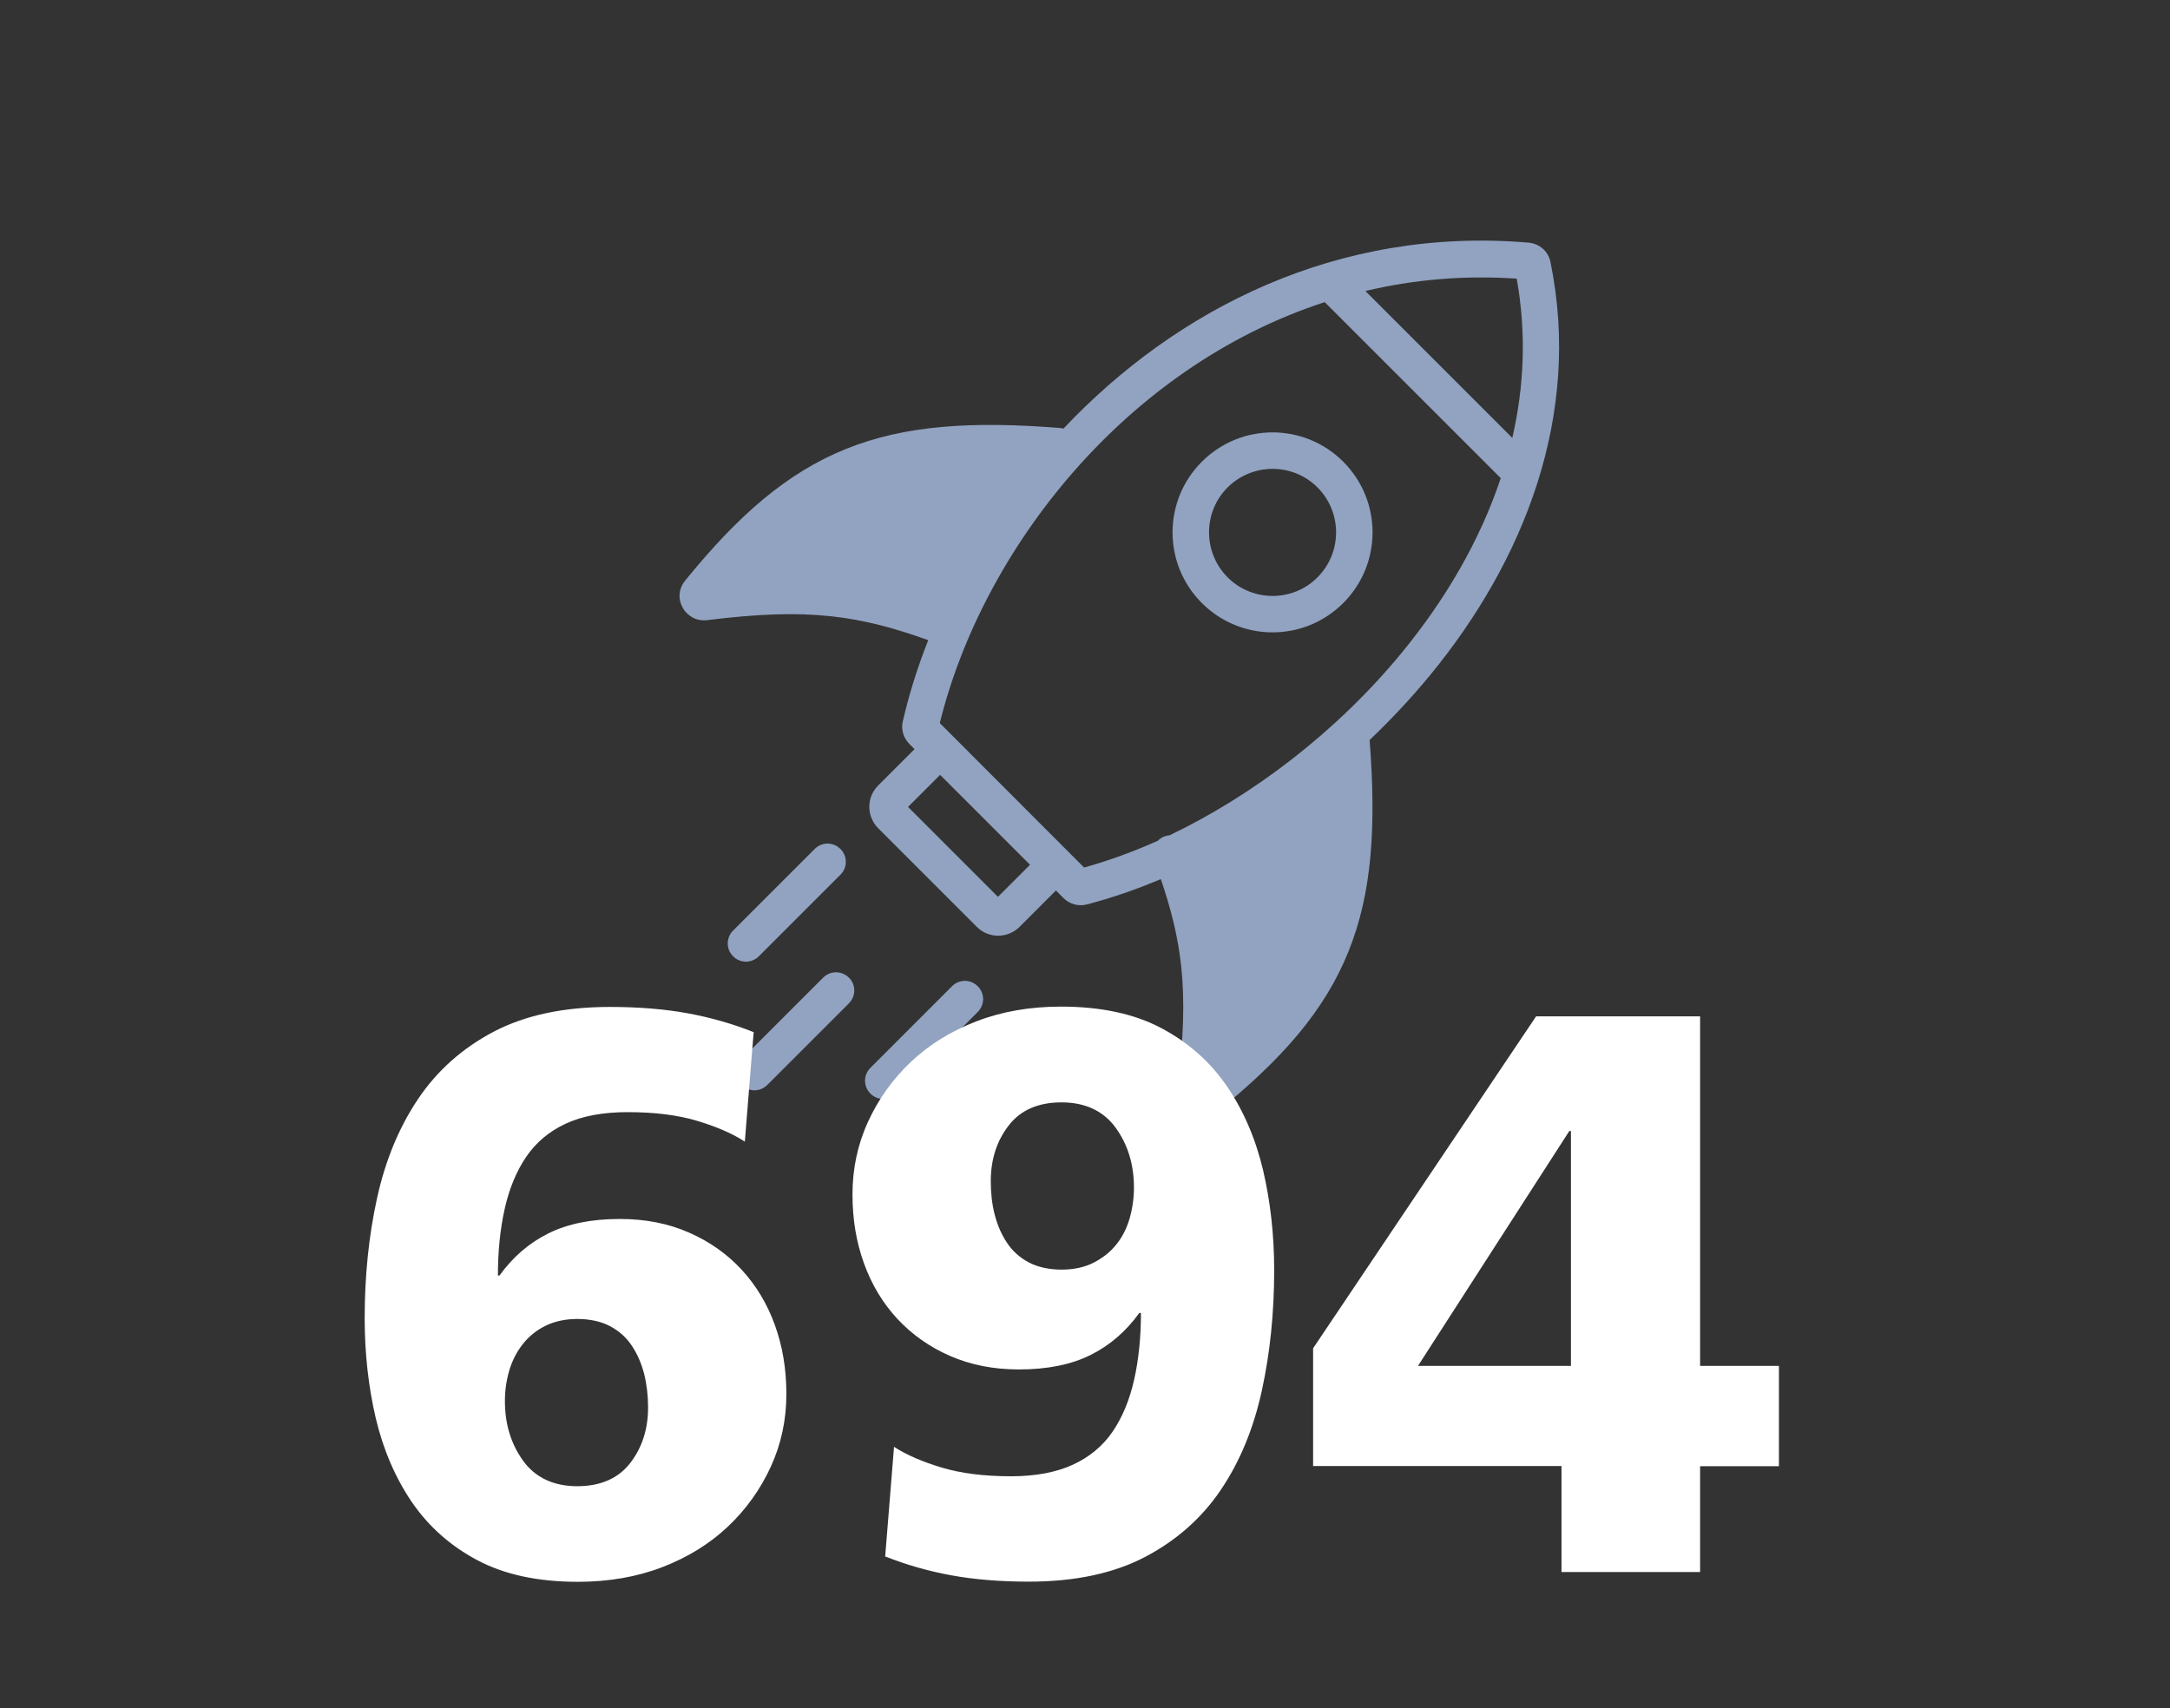
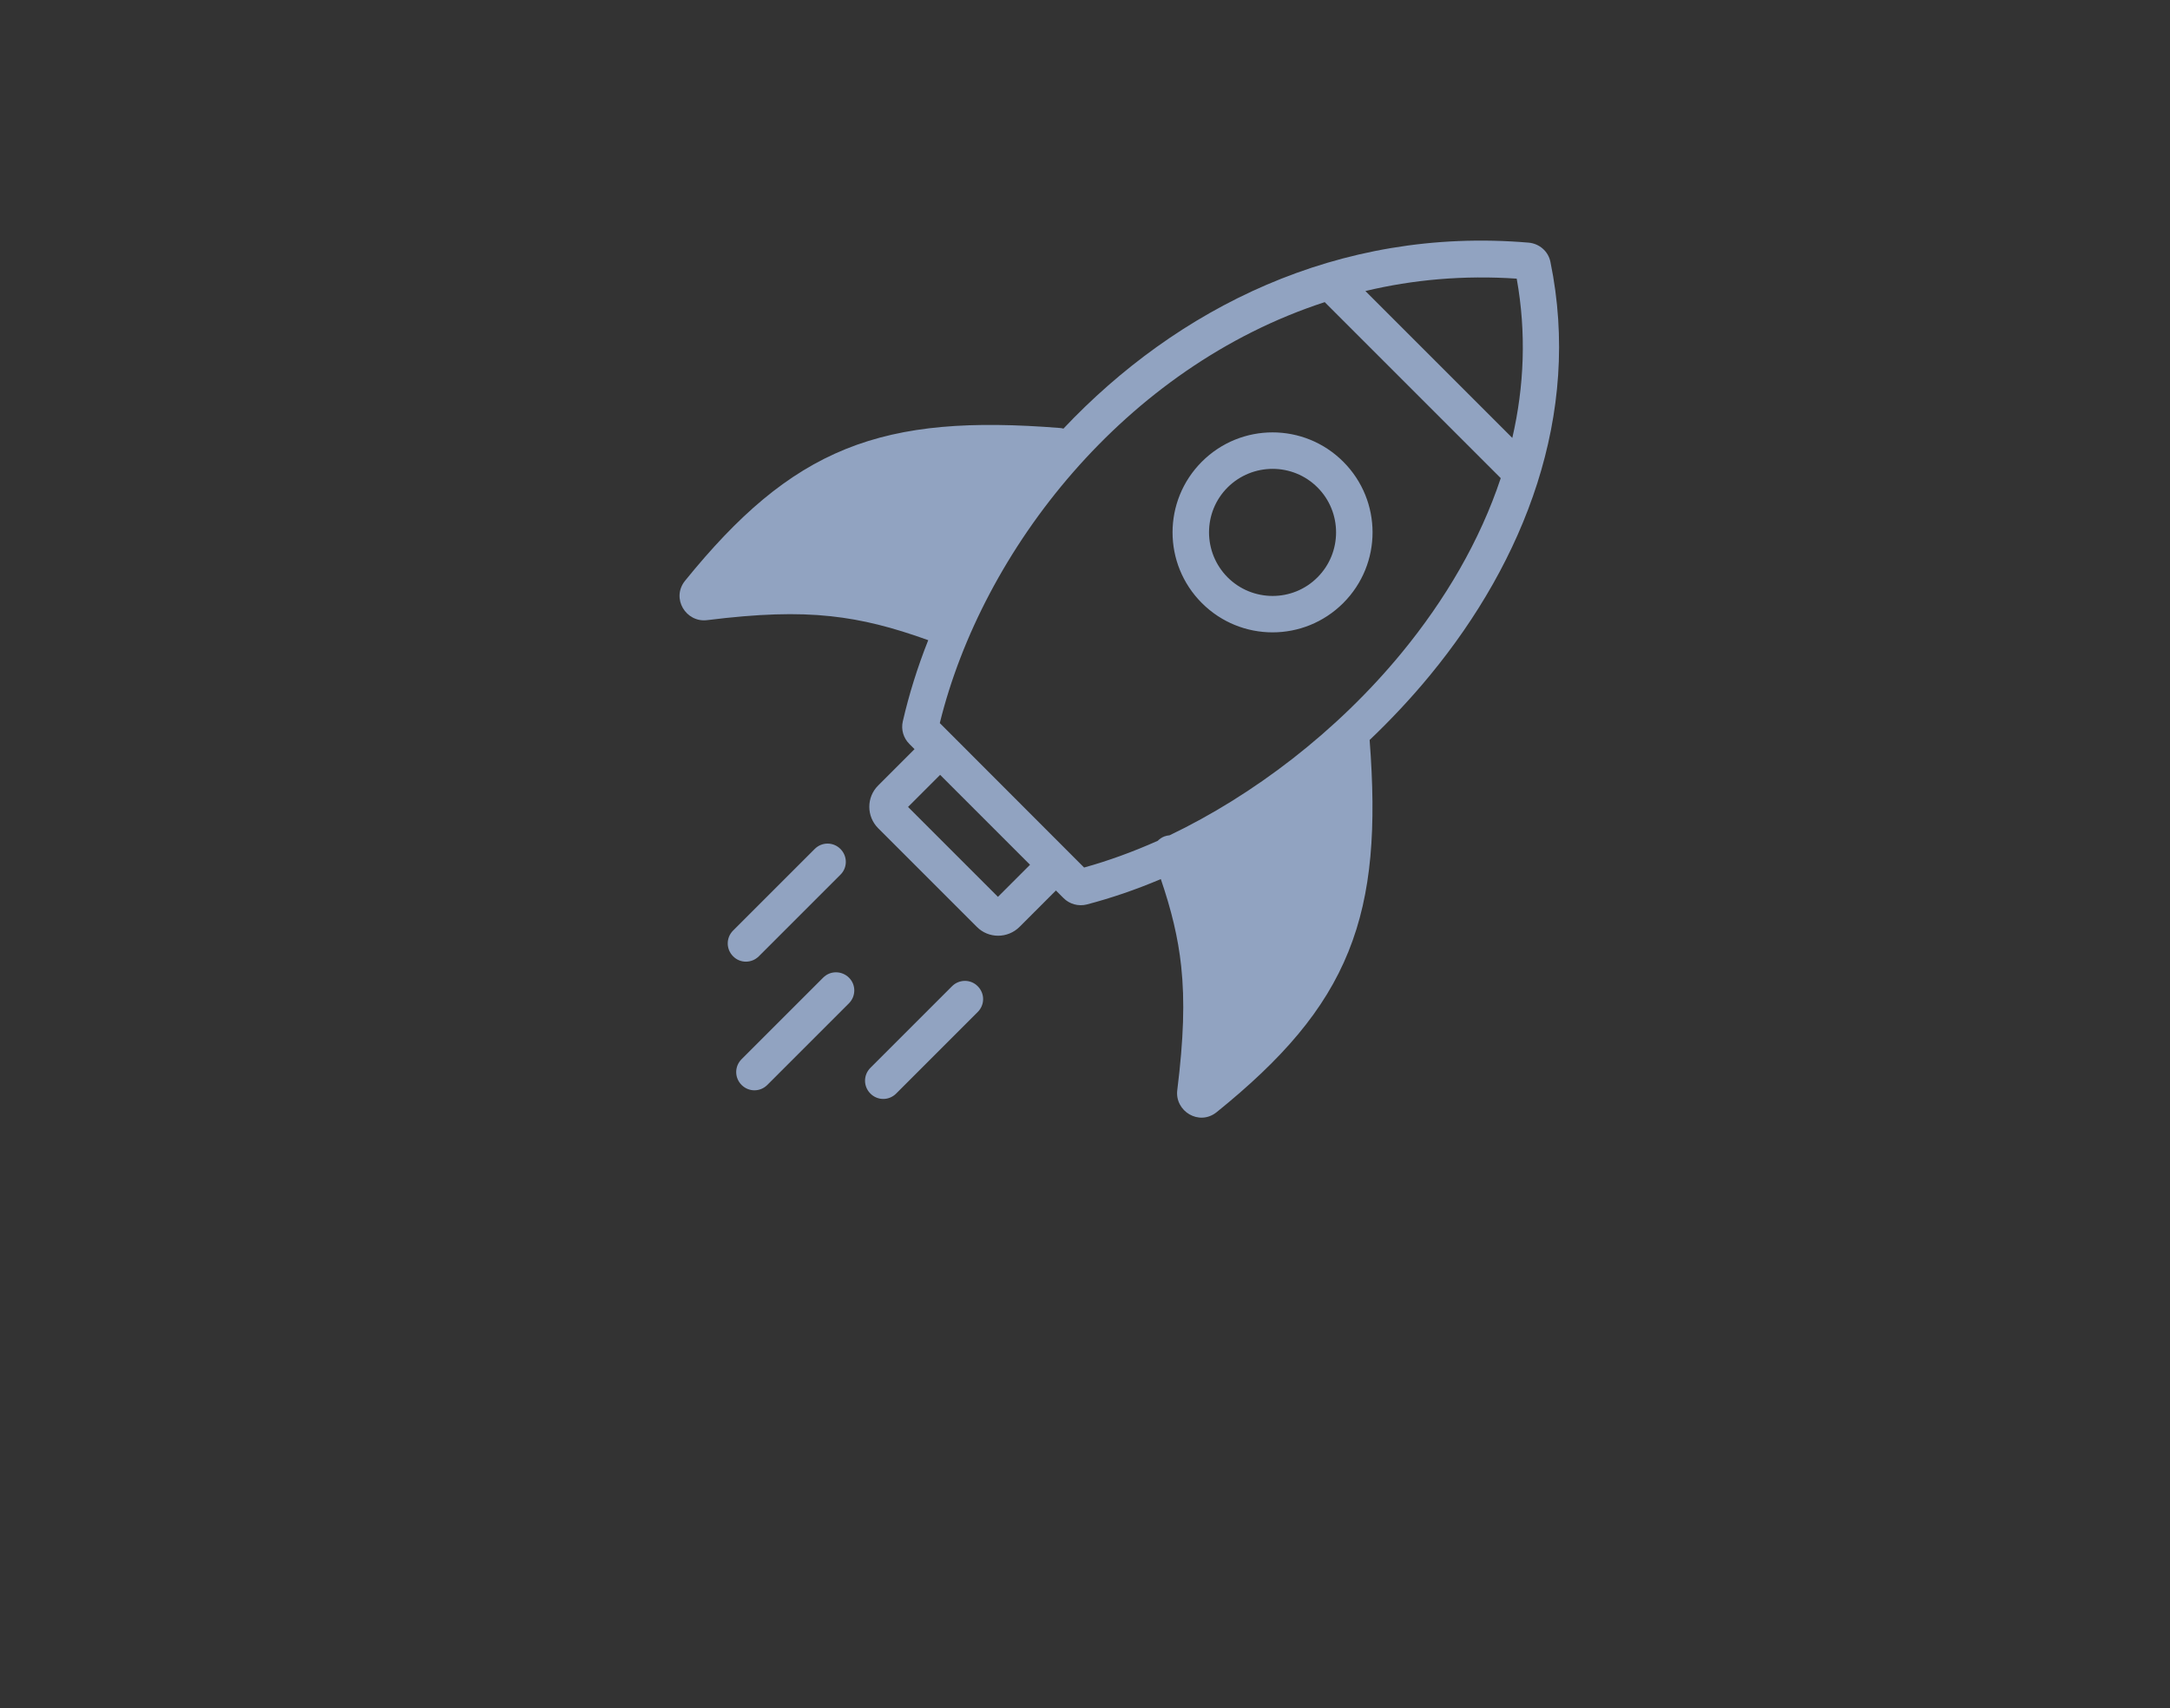
<svg xmlns="http://www.w3.org/2000/svg" id="Ebene_1" viewBox="0 0 133.23 104.88">
  <rect x="0" y="0" width="133.23" height="104.88" fill="#333333" stroke="none" />
  <defs>
    <style>.cls-1{fill:#91a3c1;}.cls-1,.cls-2{stroke-width:0px;}.cls-2{fill:#fff;}</style>
  </defs>
  <path class="cls-1" d="M73.79,28.35c2.4-2.4,6.28-2.4,8.68,0,2.4,2.4,2.4,6.28,0,8.68-2.4,2.4-6.28,2.4-8.68,0-2.4-2.4-2.4-6.28,0-8.68M80.89,29.93c-1.52-1.52-3.99-1.52-5.52,0-1.52,1.52-1.52,3.99,0,5.52,1.52,1.52,4,1.53,5.52,0,1.52-1.52,1.52-4,0-5.52M52.12,61.61c.44-.44.44-1.15,0-1.58s-1.14-.44-1.58,0l-5.01,5.01c-.44.44-.44,1.14,0,1.58s1.14.44,1.58,0l5.01-5.01ZM60.03,60.56c.44.44.44,1.14,0,1.58l-5.01,5.01c-.44.44-1.14.44-1.58,0s-.44-1.14,0-1.58l5.01-5.01c.44-.44,1.15-.44,1.58,0M51.6,52.13c.44.44.44,1.15,0,1.58l-5.01,5.01c-.44.44-1.15.44-1.58,0-.44-.44-.44-1.14,0-1.58l5.01-5.01c.44-.44,1.14-.44,1.58,0M81.97,47.35c.21,4.3-.14,7.5-1.26,10.26-1.1,2.73-2.98,5.13-6.01,7.78.22-2.38.25-4.37.04-6.26-.22-2.05-.7-3.95-1.44-6.08,2.98-1.48,5.92-3.41,8.66-5.69ZM63.45,28.43c-2.27,2.76-4.15,5.76-5.57,8.83-2.35-.85-4.4-1.4-6.62-1.64-1.9-.21-3.88-.18-6.26.04,2.64-3.02,5.05-4.91,7.77-6.01,2.85-1.15,6.16-1.49,10.69-1.23ZM57.72,47.58l-1.97,1.97,5.52,5.52,1.97-1.97-5.52-5.52ZM71.27,53.98c-1.53.65-3.06,1.17-4.55,1.56-.52.13-1.06-.03-1.42-.39l-.47-.47-2.23,2.23c-.73.73-1.91.73-2.63,0l-6.05-6.05c-.73-.73-.73-1.91,0-2.63l2.23-2.23-.32-.32c-.36-.36-.52-.88-.4-1.39.38-1.65.9-3.32,1.56-4.98-2.19-.79-4.02-1.26-5.98-1.47-2.13-.23-4.46-.15-7.6.24-1.29.16-2.22-1.34-1.35-2.42,3.25-4.01,6.24-6.62,9.87-8.09,3.62-1.46,7.74-1.72,13.14-1.29.08,0,.15.02.22.04,6.92-7.33,16.82-12.42,28.57-11.42.65.06,1.2.53,1.33,1.18,1.94,9.42-1.63,18.38-7.39,25.38-1.15,1.4-2.4,2.73-3.71,3.98.41,5.33.15,9.4-1.3,12.99-1.46,3.63-4.08,6.62-8.09,9.86-1.08.87-2.58-.06-2.42-1.35.39-3.14.47-5.47.24-7.61-.19-1.77-.6-3.45-1.26-5.38h0ZM83.82,17.86l9.03,9.03c.73-3.16.87-6.45.27-9.78-3.26-.22-6.36.06-9.29.76ZM81.34,18.55c-12.3,4-21.03,15.24-23.64,25.85l8.86,8.87c1.48-.41,2.99-.96,4.52-1.64.11-.11.25-.21.41-.27.11-.04.21-.06.32-.07,5.12-2.45,10.27-6.36,14.26-11.22,2.66-3.24,4.79-6.86,6.07-10.71l-10.8-10.8Z" />
-   <path class="cls-2" d="M95.87,96.53h8.51v-6.5h4.84v-6.16h-4.84v-21.46h-10.07l-13.69,20.38v7.23h15.25v6.5ZM96.45,83.87h-9.39l9.29-14.42h.1v14.42ZM54.32,95.56c1.3.52,2.66.91,4.08,1.17,1.42.26,3.01.39,4.77.39,2.84,0,5.21-.51,7.14-1.52,1.92-1.01,3.47-2.38,4.64-4.11,1.17-1.73,2.01-3.76,2.52-6.09.51-2.33.76-4.8.76-7.41,0-2.15-.23-4.2-.68-6.13-.46-1.94-1.2-3.66-2.22-5.16-1.03-1.5-2.37-2.69-4.03-3.57-1.66-.88-3.72-1.32-6.16-1.32-1.89,0-3.62.3-5.18.9-1.56.6-2.91,1.43-4.03,2.49-1.12,1.06-2,2.29-2.64,3.69-.64,1.4-.95,2.88-.95,4.45s.24,2.95.71,4.25c.47,1.3,1.16,2.44,2.05,3.4.9.96,1.97,1.72,3.23,2.27s2.66.83,4.23.83c1.73,0,3.19-.29,4.38-.88,1.19-.59,2.19-1.45,3.01-2.59h.1c0,1.5-.14,2.87-.42,4.11-.28,1.24-.72,2.3-1.32,3.18-.6.88-1.42,1.56-2.44,2.03-1.03.47-2.29.71-3.79.71-1.66,0-3.09-.18-4.28-.54-1.19-.36-2.16-.78-2.91-1.27l-.54,6.7ZM69.35,74.83c-.18.62-.46,1.16-.83,1.61-.37.46-.84.82-1.39,1.1-.55.28-1.21.42-1.96.42s-1.45-.15-2-.44-1-.69-1.34-1.2-.59-1.08-.76-1.74-.24-1.34-.24-2.05c0-1.34.37-2.48,1.1-3.42.73-.95,1.82-1.42,3.25-1.42s2.57.52,3.32,1.56c.75,1.04,1.12,2.26,1.12,3.67,0,.65-.09,1.29-.27,1.91M46.3,63.39c-1.3-.52-2.66-.91-4.08-1.17s-3.01-.39-4.77-.39c-2.84,0-5.21.51-7.14,1.52-1.92,1.01-3.47,2.39-4.64,4.13-1.17,1.74-2.01,3.77-2.52,6.09s-.76,4.77-.76,7.38c0,2.15.23,4.2.68,6.13.46,1.94,1.2,3.66,2.22,5.16,1.03,1.5,2.37,2.69,4.03,3.57,1.66.88,3.72,1.32,6.16,1.32,1.89,0,3.62-.3,5.18-.9,1.56-.6,2.91-1.43,4.03-2.49,1.12-1.06,2-2.29,2.64-3.69.64-1.4.95-2.88.95-4.45s-.24-2.95-.71-4.25c-.47-1.3-1.16-2.44-2.05-3.4s-1.97-1.72-3.23-2.27c-1.25-.55-2.66-.83-4.23-.83-1.73,0-3.19.29-4.38.88s-2.19,1.45-3.01,2.59h-.1c0-1.5.14-2.87.42-4.11s.72-2.3,1.32-3.18c.6-.88,1.41-1.56,2.42-2.03,1.01-.47,2.28-.71,3.81-.71,1.66,0,3.09.18,4.28.54,1.19.36,2.16.78,2.91,1.27l.54-6.7ZM31.27,84.14c.18-.6.46-1.14.83-1.61s.84-.85,1.39-1.12,1.21-.42,1.96-.42,1.45.15,2,.44c.55.29,1,.69,1.34,1.2.34.51.59,1.08.76,1.74.16.65.24,1.34.24,2.05,0,1.34-.37,2.48-1.1,3.42s-1.82,1.42-3.25,1.42-2.57-.52-3.32-1.56c-.75-1.04-1.12-2.26-1.12-3.67,0-.65.09-1.28.27-1.88" />
</svg>